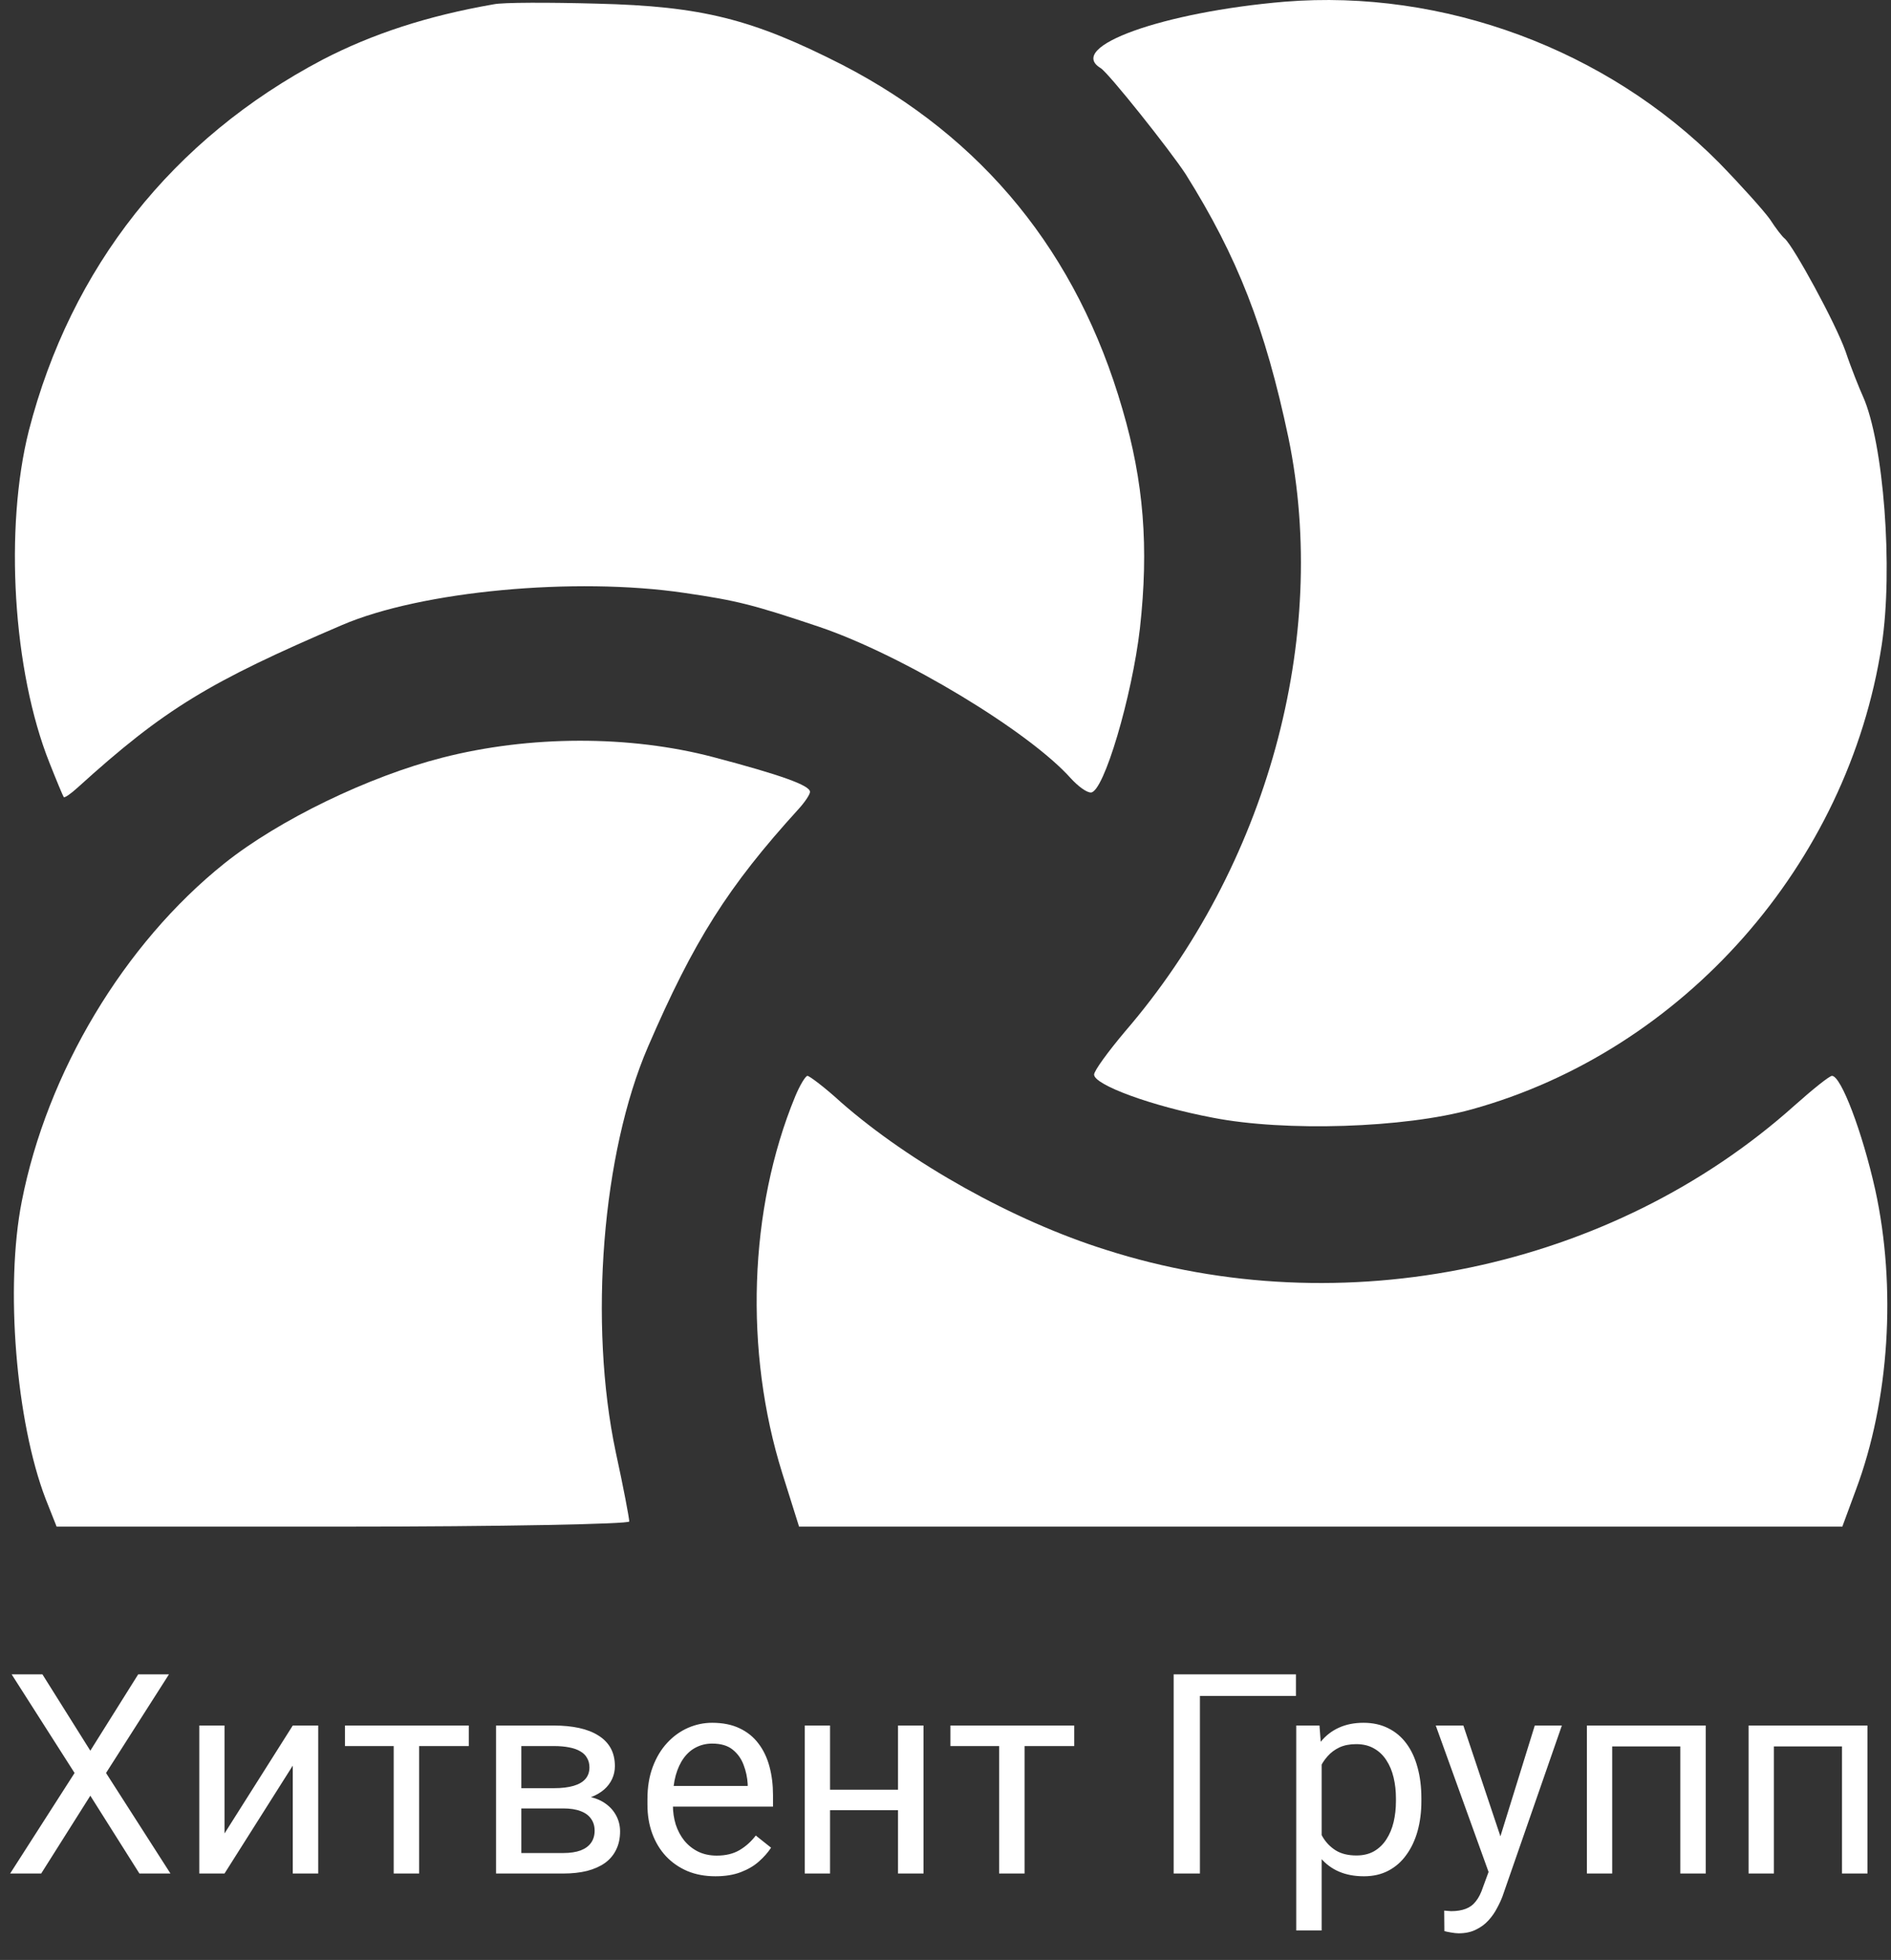
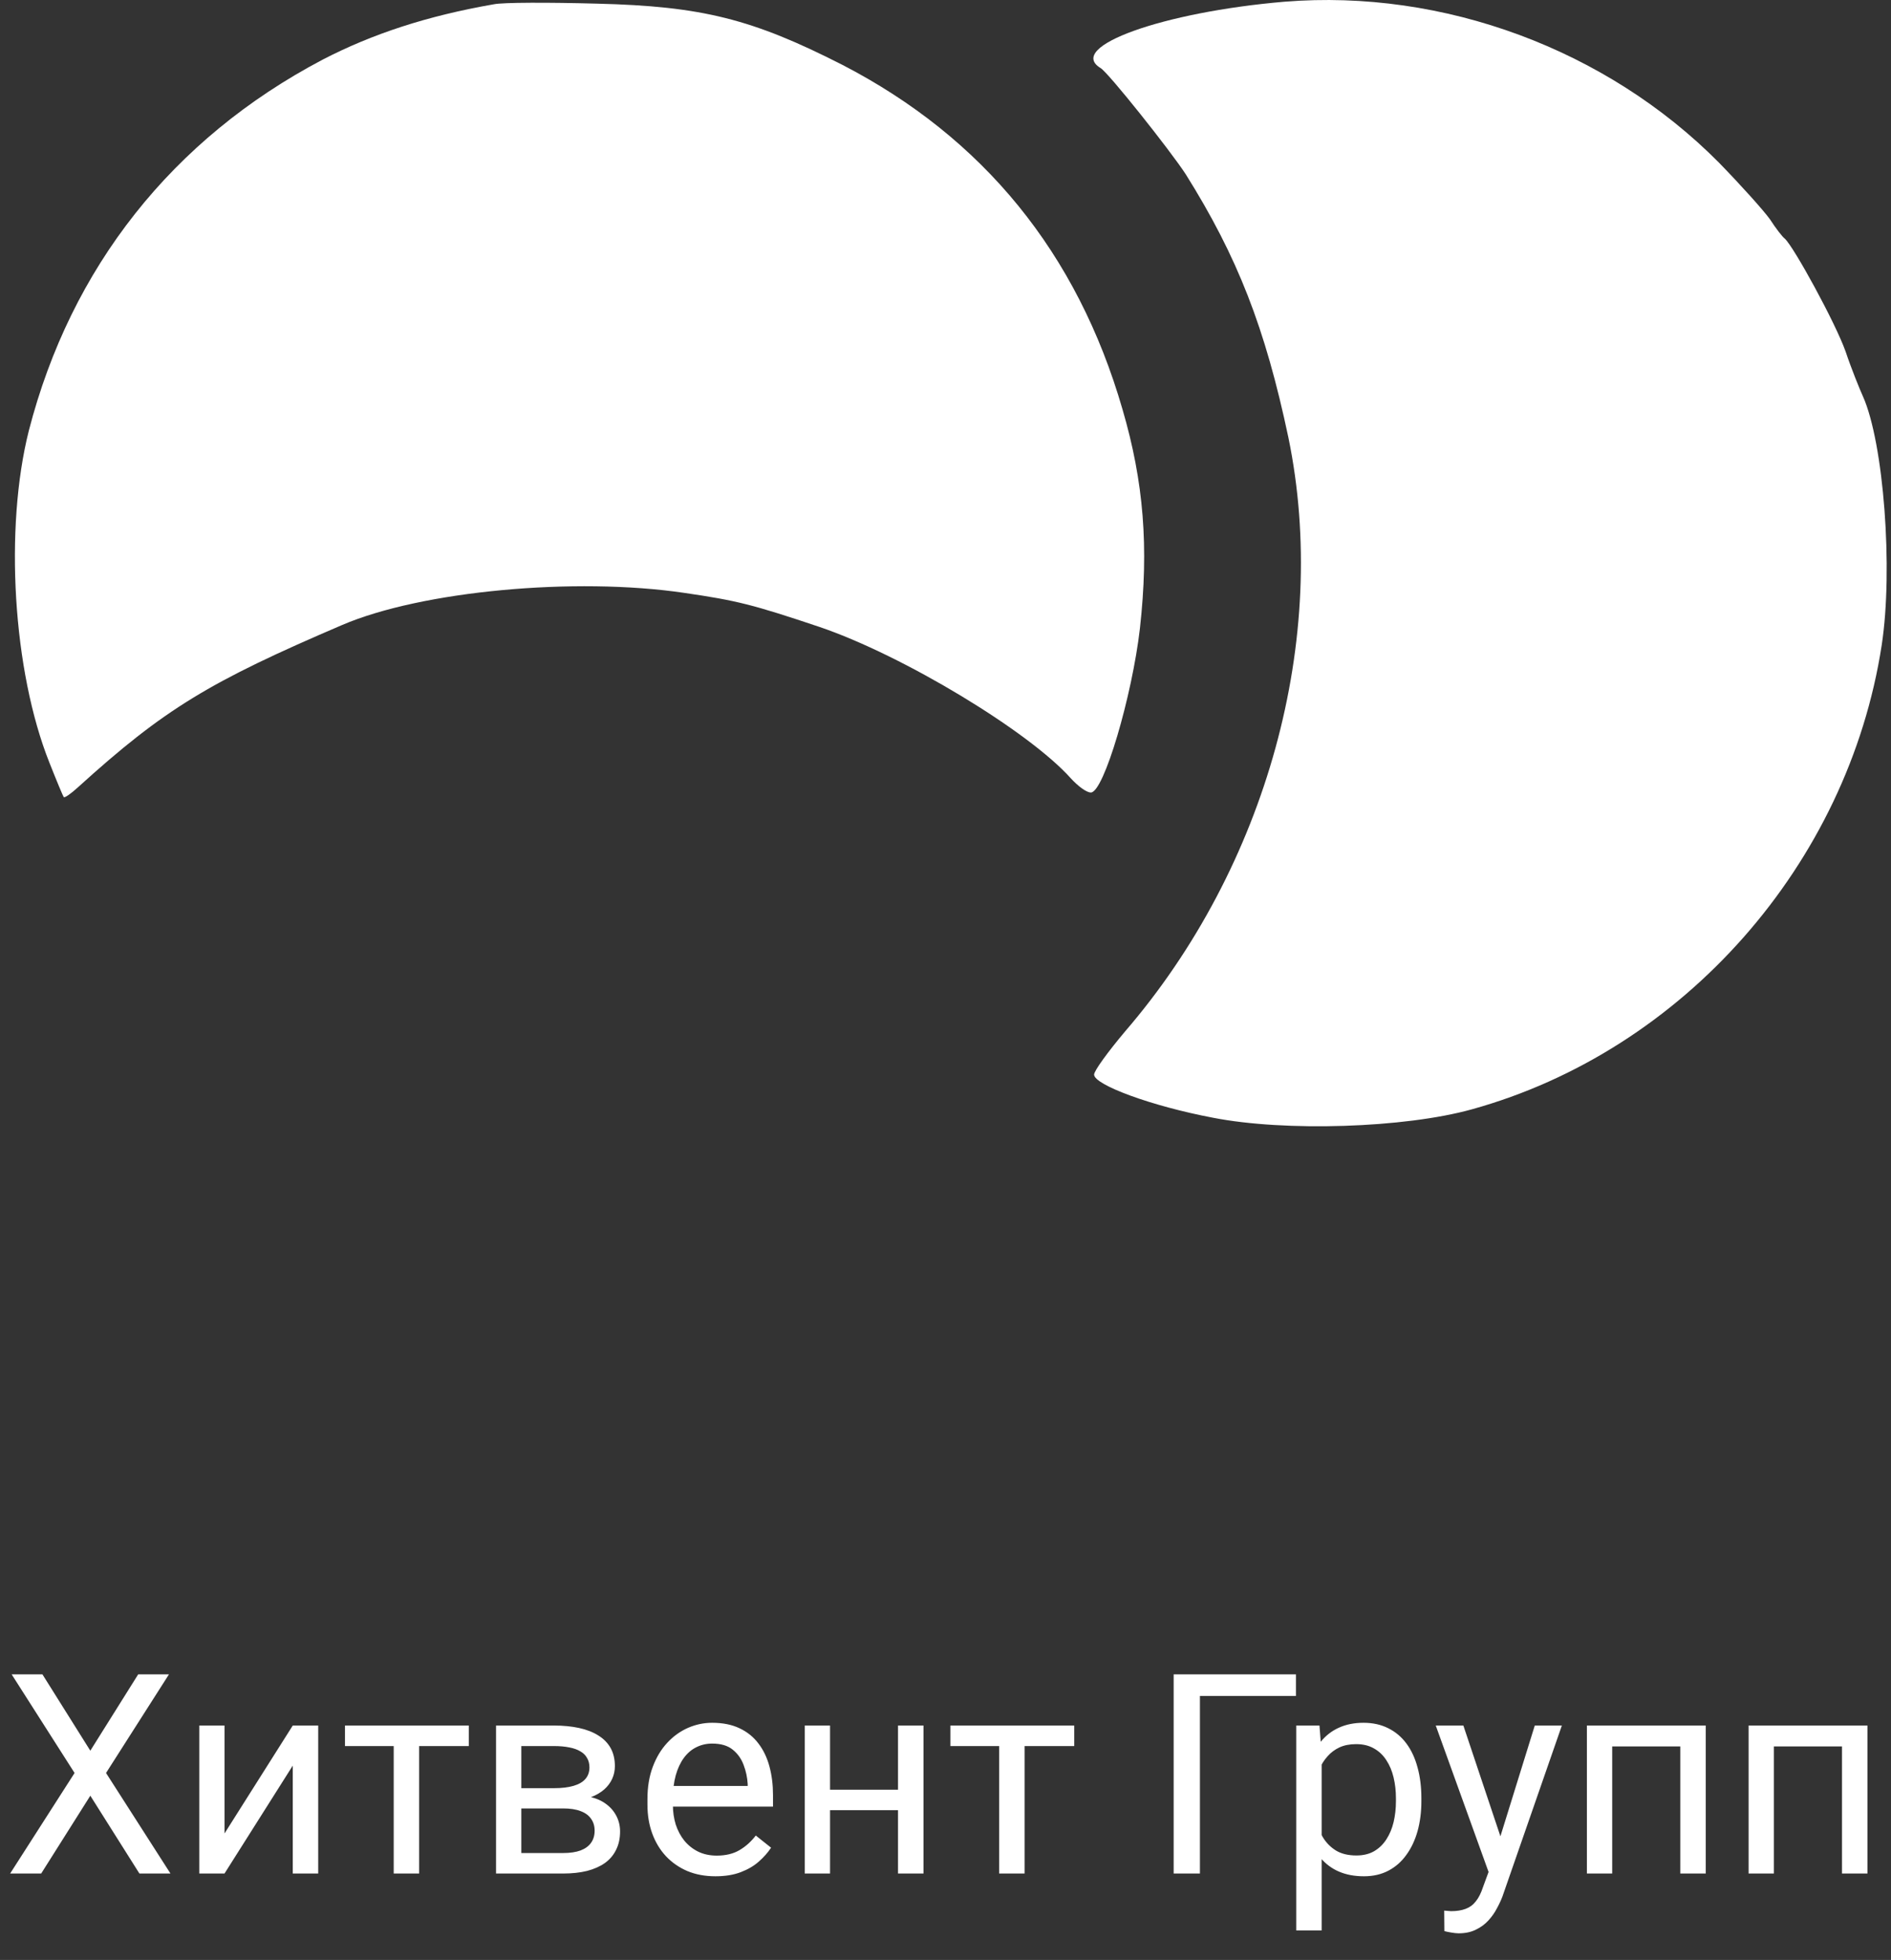
<svg xmlns="http://www.w3.org/2000/svg" width="55" height="57" viewBox="0 0 55 57" fill="none">
  <rect x="0" y="0" width="55" height="57" fill="#333333" stroke="none" />
  <path d="M1.234 48.695L2.627 50.915L4.019 48.695H4.914L3.084 51.563L4.958 54.487H4.055L2.627 52.224L1.198 54.487H0.295L2.169 51.563L0.339 48.695H1.234ZM6.53 53.322L8.515 50.183H9.255V54.487H8.515V51.349L6.53 54.487H5.797V50.183H6.53V53.322ZM12.191 50.183V54.487H11.451V50.183H12.191ZM13.635 50.183V50.78H10.034V50.183H13.635ZM16.38 52.594H14.968L14.96 52.005H16.114C16.342 52.005 16.531 51.982 16.683 51.937C16.836 51.892 16.952 51.825 17.029 51.734C17.106 51.644 17.144 51.533 17.144 51.4C17.144 51.297 17.122 51.207 17.076 51.13C17.034 51.05 16.969 50.985 16.881 50.935C16.794 50.882 16.685 50.843 16.555 50.819C16.428 50.793 16.278 50.78 16.106 50.78H15.163V54.487H14.427V50.183H16.106C16.379 50.183 16.624 50.207 16.842 50.254C17.062 50.302 17.249 50.375 17.403 50.473C17.559 50.569 17.678 50.691 17.761 50.839C17.843 50.988 17.884 51.163 17.884 51.364C17.884 51.494 17.858 51.618 17.805 51.734C17.751 51.851 17.673 51.955 17.57 52.045C17.466 52.135 17.339 52.209 17.188 52.267C17.037 52.323 16.863 52.359 16.667 52.375L16.38 52.594ZM16.38 54.487H14.701L15.067 53.891H16.38C16.584 53.891 16.754 53.865 16.889 53.815C17.025 53.762 17.125 53.688 17.192 53.592C17.261 53.494 17.295 53.377 17.295 53.242C17.295 53.107 17.261 52.992 17.192 52.896C17.125 52.798 17.025 52.724 16.889 52.673C16.754 52.62 16.584 52.594 16.38 52.594H15.262L15.27 52.005H16.667L16.933 52.228C17.169 52.246 17.369 52.305 17.534 52.403C17.698 52.501 17.823 52.626 17.908 52.777C17.993 52.925 18.035 53.087 18.035 53.262C18.035 53.464 17.997 53.641 17.92 53.795C17.846 53.949 17.737 54.078 17.594 54.181C17.45 54.282 17.277 54.359 17.072 54.412C16.868 54.462 16.637 54.487 16.38 54.487ZM20.808 54.567C20.509 54.567 20.237 54.517 19.993 54.416C19.751 54.312 19.543 54.168 19.368 53.982C19.196 53.797 19.063 53.576 18.97 53.322C18.877 53.067 18.831 52.789 18.831 52.486V52.319C18.831 51.969 18.883 51.657 18.986 51.384C19.09 51.108 19.23 50.875 19.408 50.684C19.585 50.493 19.787 50.349 20.012 50.25C20.238 50.152 20.471 50.103 20.713 50.103C21.02 50.103 21.286 50.156 21.508 50.262C21.734 50.368 21.918 50.517 22.061 50.708C22.205 50.896 22.311 51.119 22.38 51.376C22.449 51.631 22.483 51.909 22.483 52.212V52.542H19.269V51.941H21.747V51.886C21.736 51.695 21.697 51.509 21.628 51.329C21.561 51.148 21.455 51 21.309 50.883C21.164 50.766 20.965 50.708 20.713 50.708C20.546 50.708 20.392 50.744 20.251 50.815C20.111 50.884 19.99 50.988 19.889 51.126C19.788 51.264 19.71 51.432 19.654 51.631C19.599 51.83 19.571 52.059 19.571 52.319V52.486C19.571 52.691 19.599 52.883 19.654 53.063C19.713 53.241 19.796 53.397 19.905 53.533C20.017 53.668 20.151 53.774 20.307 53.851C20.466 53.928 20.646 53.966 20.848 53.966C21.108 53.966 21.328 53.913 21.508 53.807C21.689 53.701 21.847 53.559 21.982 53.382L22.427 53.736C22.335 53.876 22.217 54.01 22.073 54.137C21.93 54.265 21.754 54.368 21.544 54.448C21.337 54.527 21.092 54.567 20.808 54.567ZM26.263 52.049V52.645H23.987V52.049H26.263ZM24.142 50.183V54.487H23.406V50.183H24.142ZM26.86 50.183V54.487H26.119V50.183H26.86ZM29.8 50.183V54.487H29.06V50.183H29.8ZM31.244 50.183V50.78H27.643V50.183H31.244ZM37.693 48.695V49.323H34.9V54.487H34.136V48.695H37.693ZM38.441 51.01V56.142H37.701V50.183H38.377L38.441 51.01ZM41.341 52.299V52.383C41.341 52.696 41.304 52.986 41.23 53.254C41.155 53.519 41.047 53.75 40.903 53.946C40.763 54.143 40.589 54.295 40.382 54.404C40.175 54.513 39.938 54.567 39.67 54.567C39.397 54.567 39.156 54.522 38.946 54.432C38.736 54.342 38.559 54.21 38.413 54.038C38.267 53.865 38.15 53.659 38.063 53.417C37.978 53.176 37.92 52.904 37.888 52.602V52.156C37.92 51.838 37.979 51.553 38.067 51.301C38.154 51.049 38.27 50.834 38.413 50.656C38.559 50.476 38.735 50.339 38.942 50.246C39.149 50.151 39.388 50.103 39.658 50.103C39.929 50.103 40.169 50.156 40.378 50.262C40.588 50.366 40.764 50.514 40.907 50.708C41.051 50.902 41.158 51.134 41.23 51.404C41.304 51.672 41.341 51.97 41.341 52.299ZM40.601 52.383V52.299C40.601 52.084 40.578 51.883 40.533 51.695C40.488 51.504 40.418 51.337 40.323 51.193C40.23 51.047 40.11 50.933 39.965 50.851C39.819 50.766 39.645 50.724 39.443 50.724C39.258 50.724 39.096 50.756 38.958 50.819C38.823 50.883 38.707 50.969 38.612 51.078C38.516 51.184 38.438 51.306 38.377 51.444C38.319 51.579 38.275 51.72 38.246 51.866V52.896C38.299 53.082 38.373 53.257 38.469 53.421C38.564 53.583 38.691 53.714 38.851 53.815C39.01 53.913 39.21 53.962 39.451 53.962C39.65 53.962 39.821 53.921 39.965 53.839C40.11 53.754 40.23 53.639 40.323 53.493C40.418 53.347 40.488 53.18 40.533 52.992C40.578 52.801 40.601 52.598 40.601 52.383ZM43.442 54.042L44.639 50.183H45.427L43.7 55.152C43.66 55.258 43.608 55.372 43.541 55.494C43.477 55.619 43.395 55.737 43.294 55.848C43.194 55.959 43.072 56.05 42.928 56.119C42.788 56.19 42.62 56.226 42.423 56.226C42.365 56.226 42.291 56.218 42.2 56.202C42.11 56.186 42.047 56.173 42.01 56.162L42.005 55.566C42.027 55.568 42.06 55.571 42.105 55.574C42.153 55.579 42.186 55.582 42.204 55.582C42.371 55.582 42.513 55.559 42.63 55.514C42.747 55.471 42.845 55.399 42.925 55.295C43.007 55.194 43.077 55.055 43.135 54.877L43.442 54.042ZM42.562 50.183L43.68 53.525L43.871 54.3L43.342 54.571L41.759 50.183H42.562ZM48.96 50.183V50.791H46.784V50.183H48.96ZM46.891 50.183V54.487H46.155V50.183H46.891ZM49.612 50.183V54.487H48.872V50.183H49.612ZM53.662 50.183V50.791H51.486V50.183H53.662ZM51.594 50.183V54.487H50.858V50.183H51.594ZM54.315 50.183V54.487H53.575V50.183H54.315Z" fill="white" />
  <path d="M37.361 0.05C33.831 0.349 30.995 1.361 32.01 1.979C32.235 2.11 34.037 4.376 34.488 5.069C35.99 7.466 36.798 9.526 37.474 12.729C38.675 18.553 36.854 25.202 32.723 29.997C32.235 30.577 31.822 31.139 31.822 31.252C31.822 31.551 33.493 32.169 35.277 32.506C37.38 32.918 40.853 32.806 42.806 32.263C48.965 30.559 53.753 25.127 54.73 18.76C55.068 16.55 54.786 12.879 54.185 11.53C54.091 11.324 53.847 10.725 53.678 10.219C53.378 9.377 52.176 7.185 51.913 6.942C51.838 6.886 51.65 6.642 51.481 6.38C51.293 6.118 50.636 5.387 49.998 4.732C46.731 1.436 41.98 -0.325 37.361 0.05Z" fill="white" />
  <path d="M14.359 0.125C12.425 0.462 10.829 0.986 9.383 1.735C5.008 4.039 2.06 7.785 0.839 12.523C0.126 15.351 0.37 19.509 1.44 22.187C1.647 22.711 1.835 23.161 1.853 23.179C1.872 23.217 2.06 23.086 2.266 22.898C4.783 20.614 6.097 19.827 9.946 18.179C12.256 17.186 16.725 16.774 19.898 17.242C21.438 17.467 21.888 17.58 23.841 18.235C26.263 19.059 29.925 21.269 31.145 22.636C31.352 22.861 31.596 23.048 31.728 23.048C32.103 23.048 32.929 20.239 33.155 18.273C33.417 15.913 33.267 14.021 32.648 11.905C31.333 7.354 28.592 4.001 24.498 1.885C21.888 0.555 20.424 0.181 17.363 0.106C15.974 0.068 14.622 0.068 14.359 0.125Z" fill="white" />
-   <path d="M12.857 22.037C10.735 22.58 8.125 23.835 6.529 25.108C3.6 27.45 1.365 31.195 0.633 34.941C0.145 37.413 0.464 41.346 1.328 43.594L1.647 44.399H9.965C14.547 44.399 18.302 44.324 18.302 44.249C18.302 44.156 18.133 43.257 17.908 42.226C17.119 38.481 17.513 33.536 18.846 30.446C20.18 27.356 21.175 25.783 23.221 23.535C23.409 23.329 23.559 23.105 23.559 23.03C23.559 22.842 22.733 22.543 20.743 22.018C18.321 21.381 15.41 21.381 12.857 22.037Z" fill="white" />
-   <path d="M23.128 31.888C21.776 35.166 21.644 39.305 22.752 42.844L23.241 44.399H38.412H53.584L53.978 43.331C54.955 40.728 55.161 37.432 54.542 34.604C54.166 32.918 53.547 31.289 53.284 31.289C53.209 31.289 52.72 31.682 52.195 32.15C46.881 36.907 39.051 38.556 32.16 36.346C29.474 35.503 26.47 33.817 24.461 32.057C23.991 31.626 23.541 31.289 23.485 31.289C23.428 31.289 23.259 31.57 23.128 31.888Z" fill="white" />
</svg>